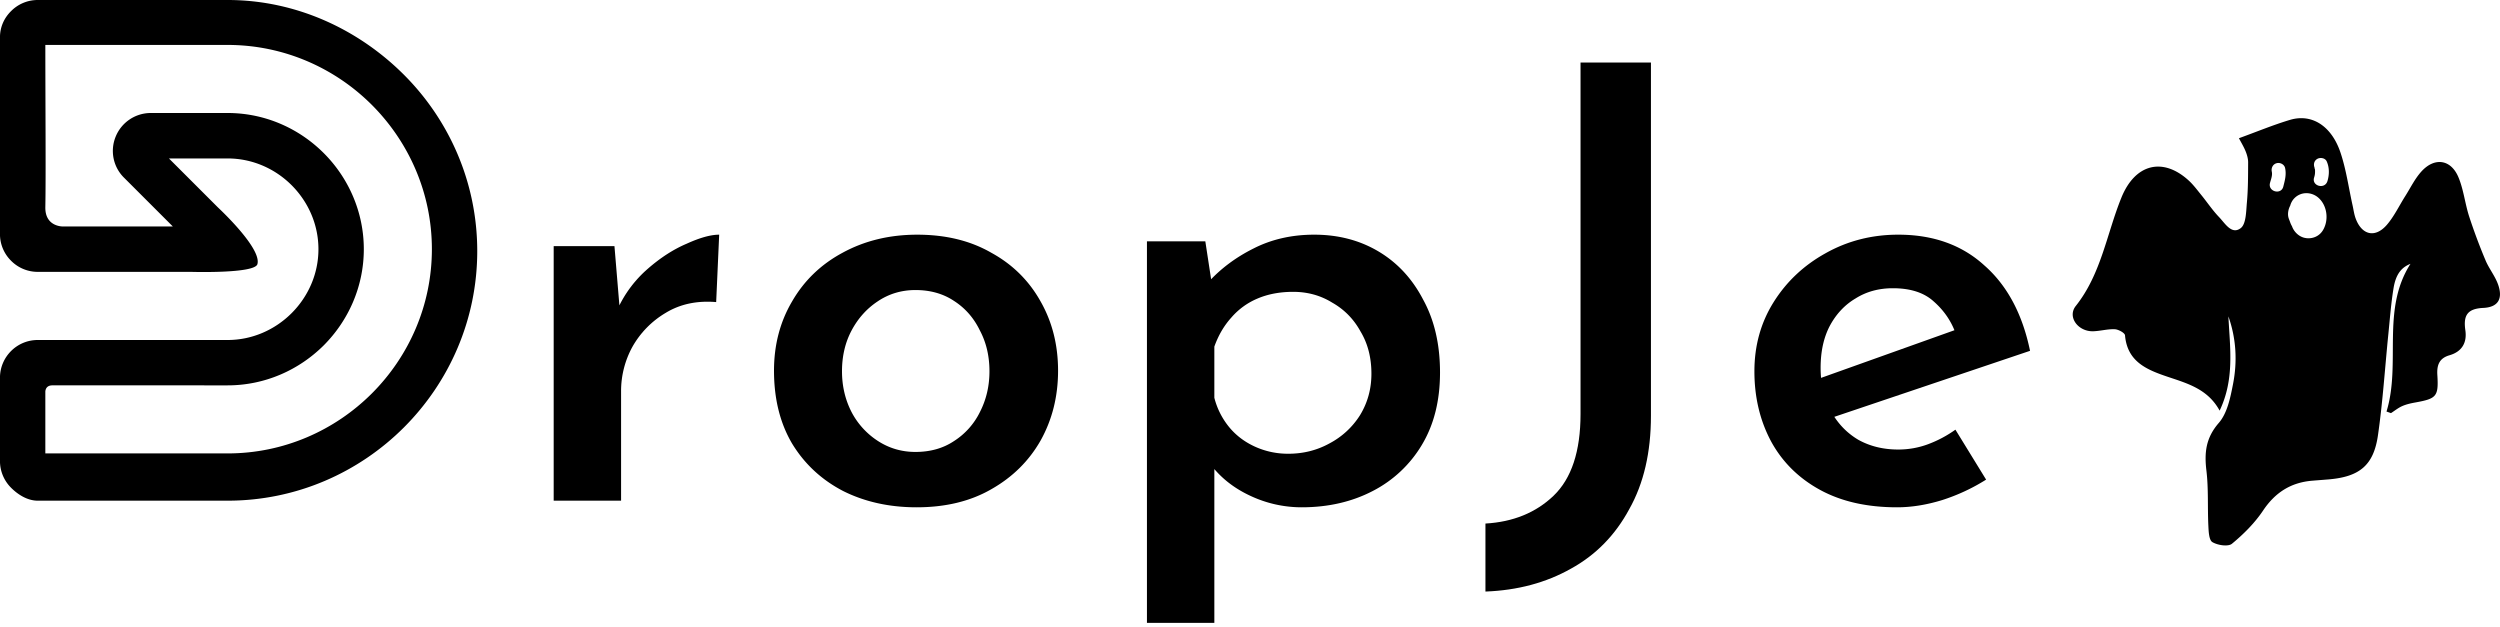
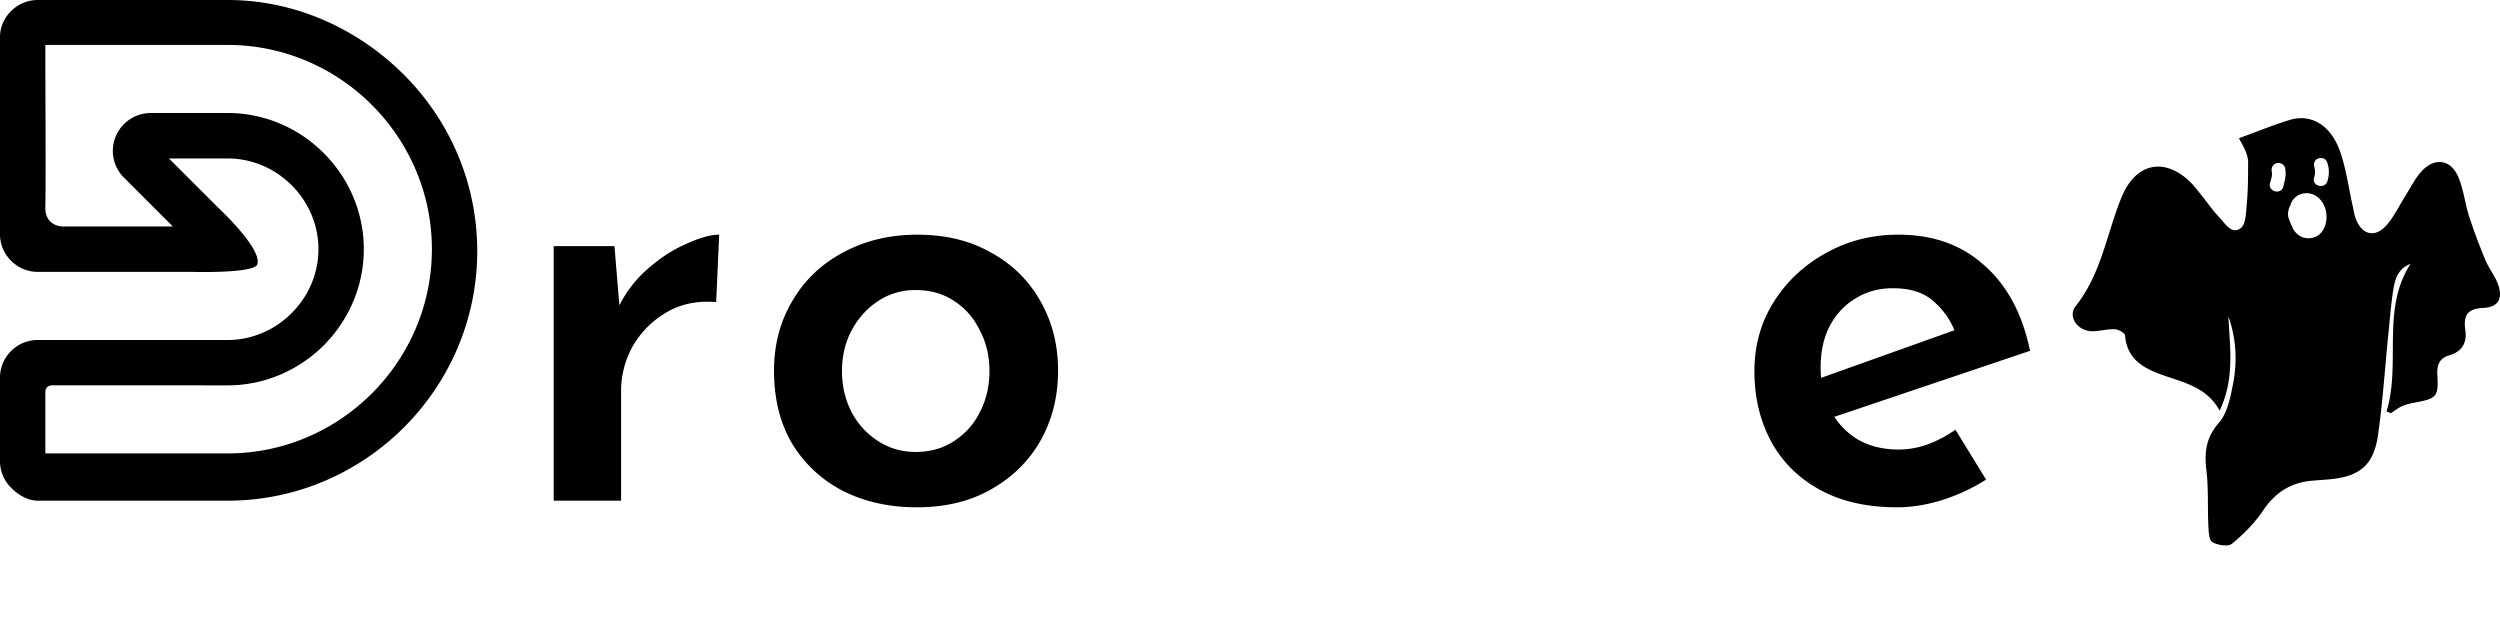
<svg xmlns="http://www.w3.org/2000/svg" width="275" height="69" fill="none">
  <path d="m67.59 27.072.663 7.944-.265-1.125a13.04 13.04 0 0 1 3.244-4.303c1.412-1.236 2.847-2.163 4.303-2.78 1.456-.663 2.648-.994 3.575-.994l-.331 7.415c-2.119-.177-3.972.22-5.561 1.191a10.112 10.112 0 0 0-3.641 3.708 10.12 10.12 0 0 0-1.258 4.899v12.048h-7.414V27.072h6.686Z" fill="url(#a)" />
  <path d="M85.14 40.776c0-2.825.662-5.363 1.986-7.613 1.324-2.295 3.178-4.083 5.561-5.362 2.427-1.324 5.164-1.986 8.209-1.986 3.133 0 5.847.662 8.142 1.985 2.34 1.28 4.149 3.068 5.429 5.363 1.28 2.25 1.92 4.788 1.92 7.613 0 2.824-.64 5.384-1.92 7.679-1.28 2.25-3.089 4.038-5.429 5.362-2.295 1.324-5.031 1.986-8.208 1.986-3.001 0-5.694-.596-8.077-1.787-2.383-1.236-4.259-2.98-5.627-5.23-1.324-2.25-1.986-4.92-1.986-8.01Zm7.48.066c0 1.633.354 3.133 1.06 4.502a8.417 8.417 0 0 0 2.913 3.177c1.236.795 2.604 1.192 4.104 1.192 1.633 0 3.045-.397 4.237-1.192a7.916 7.916 0 0 0 2.847-3.177c.706-1.369 1.059-2.87 1.059-4.502 0-1.677-.353-3.178-1.059-4.502-.662-1.368-1.611-2.45-2.847-3.244-1.192-.794-2.604-1.191-4.237-1.191-1.544 0-2.935.42-4.17 1.258-1.192.794-2.14 1.853-2.847 3.177-.706 1.324-1.06 2.825-1.06 4.502Z" fill="url(#b)" />
-   <path d="M143.177 55.803a13.24 13.24 0 0 1-5.627-1.258c-1.809-.838-3.266-1.986-4.369-3.442l.397-2.25v19.66h-7.414v-41.97h6.421l.993 6.487-.662-1.986c1.368-1.5 3.023-2.736 4.965-3.707 1.986-1.015 4.215-1.523 6.686-1.523 2.648 0 5.01.618 7.084 1.854 2.074 1.236 3.707 3.001 4.899 5.296 1.235 2.25 1.853 4.921 1.853 8.01 0 3.09-.662 5.738-1.986 7.944a13.421 13.421 0 0 1-5.428 5.098c-2.295 1.191-4.899 1.787-7.812 1.787Zm-1.456-5.892c1.633 0 3.133-.375 4.501-1.125a8.82 8.82 0 0 0 3.377-3.111c.838-1.369 1.257-2.891 1.257-4.568 0-1.766-.397-3.31-1.191-4.634-.75-1.368-1.788-2.428-3.112-3.178-1.28-.794-2.714-1.192-4.303-1.192-1.456 0-2.758.243-3.905.729a7.758 7.758 0 0 0-2.913 2.118c-.795.883-1.413 1.942-1.854 3.178v5.627a8.3 8.3 0 0 0 1.589 3.177c.75.927 1.699 1.655 2.847 2.185a8.736 8.736 0 0 0 3.707.794Z" fill="url(#c)" />
-   <path d="M181.604 45.74c0 4.017-.794 7.437-2.383 10.262-1.545 2.868-3.685 5.053-6.421 6.554-2.737 1.544-5.87 2.383-9.401 2.515v-7.48c3.045-.177 5.539-1.192 7.481-3.046 1.986-1.897 2.979-4.898 2.979-9.003V6.882h7.745V45.74Z" fill="url(#d)" />
  <path d="M208.674 55.803c-3.31 0-6.134-.64-8.474-1.92-2.339-1.28-4.126-3.045-5.362-5.296-1.235-2.295-1.853-4.876-1.853-7.745 0-2.825.706-5.362 2.118-7.613 1.412-2.25 3.31-4.038 5.693-5.362 2.428-1.369 5.098-2.053 8.011-2.053 3.839 0 6.995 1.126 9.466 3.377 2.516 2.206 4.193 5.34 5.031 9.4l-22.574 7.613-1.721-4.17 17.609-6.29-1.522.861c-.486-1.324-1.28-2.471-2.384-3.442-1.059-.971-2.559-1.457-4.501-1.457-1.545 0-2.913.375-4.105 1.126-1.191.706-2.14 1.72-2.846 3.045-.662 1.28-.993 2.802-.993 4.568 0 1.81.375 3.398 1.125 4.766.75 1.368 1.765 2.428 3.045 3.178 1.28.706 2.737 1.059 4.37 1.059 1.147 0 2.25-.199 3.31-.596a12.902 12.902 0 0 0 2.979-1.589l3.376 5.495a21.127 21.127 0 0 1-4.833 2.25c-1.721.53-3.376.795-4.965.795Z" fill="url(#e)" />
  <path fill-rule="evenodd" clip-rule="evenodd" d="M6.963 24.914h12.05l-5.378-5.377a4.12 4.12 0 0 1-1.145-2.142 4.16 4.16 0 0 1 .241-2.384 4.17 4.17 0 0 1 3.838-2.581h8.468c4.113 0 7.858 1.695 10.577 4.414 2.71 2.71 4.405 6.461 4.405 10.566 0 4.112-1.695 7.855-4.405 10.575-2.72 2.71-6.464 4.405-10.577 4.405H5.754c-.81 0-.767.737-.767.737v6.749h20.05c6.179 0 11.799-2.53 15.87-6.6 4.069-4.07 6.6-9.688 6.6-15.866 0-6.178-2.531-11.788-6.6-15.867-4.071-4.07-9.691-6.6-15.87-6.6H4.987c0 5.946.068 14.509 0 17.836-.044 2.212 1.976 2.135 1.976 2.135Zm14.055 4.991H4.153a4.113 4.113 0 0 1-2.934-1.222A4.114 4.114 0 0 1-.003 25.75V4.11c0-1.144.464-2.139 1.222-2.888A4.116 4.116 0 0 1 4.153 0h20.884c7.556 0 14.423 3.252 19.397 8.225 4.974 4.973 8.063 11.84 8.063 19.394 0 7.554-3.09 14.42-8.063 19.394-4.974 4.973-11.841 8.062-19.397 8.062H4.153c-1.145 0-2.186-.674-2.934-1.422A4.149 4.149 0 0 1-.003 50.71v-9.155c0-1.145.464-2.185 1.222-2.943A4.143 4.143 0 0 1 4.153 37.4h20.884c2.728 0 5.224-1.137 7.04-2.952 1.815-1.815 2.951-4.31 2.951-7.038 0-2.728-1.136-5.224-2.951-7.039-1.816-1.815-4.312-2.942-7.04-2.942h-6.454l5.379 5.377c.075.075 4.866 4.51 4.35 6.257-.315 1.055-7.273.842-7.294.842Z" fill="url(#f)" />
  <path d="M274.78 31.274c-.331-.926-.993-1.73-1.374-2.644a62.483 62.483 0 0 1-1.801-4.825c-.458-1.42-.608-2.952-1.18-4.314-.825-1.963-2.615-2.221-4.059-.639-.727.797-1.214 1.815-1.8 2.738-.665 1.05-1.206 2.205-2.008 3.137-1.279 1.485-2.754 1.144-3.434-.69-.172-.463-.234-.969-.343-1.456-.434-1.944-.701-3.944-1.336-5.82-.992-2.938-3.168-4.284-5.541-3.575-1.833.548-3.61 1.288-5.622 2.019.229.44.527.924.738 1.445.155.383.276.813.274 1.221-.006 1.472-.004 2.949-.137 4.412-.089.98-.081 2.36-.682 2.815-.997.754-1.722-.533-2.373-1.212-.723-.752-1.309-1.634-1.971-2.447-.44-.54-.859-1.11-1.371-1.579-2.846-2.601-5.894-1.836-7.4 1.863-1.626 3.993-2.217 8.395-5.024 11.933-.959 1.209.256 2.832 1.915 2.783.796-.024 1.593-.26 2.381-.222.399.02 1.096.403 1.119.669.25 2.917 2.41 3.79 4.704 4.564 2.165.73 4.407 1.342 5.704 3.72 1.667-3.496 1.132-6.944.964-10.37.866 2.45.996 4.963.509 7.451-.29 1.487-.63 3.196-1.564 4.27-1.428 1.645-1.601 3.255-1.363 5.243.239 2.001.116 4.044.214 6.066.03.632.065 1.577.443 1.804.576.345 1.732.525 2.15.181 1.28-1.055 2.502-2.276 3.422-3.648 1.333-1.992 3.055-3.091 5.406-3.288.598-.05 1.196-.093 1.794-.143 3.394-.286 4.96-1.527 5.44-4.848.533-3.693.769-7.429 1.145-11.145.17-1.683.296-3.375.57-5.042.253-1.539.864-2.287 1.863-2.678-3.253 5.08-1.008 10.939-2.637 16.248l.491.173c.41-.263.796-.581 1.237-.774.451-.198.949-.309 1.438-.397 2.336-.422 2.574-.653 2.426-3.028-.069-1.108.225-1.844 1.337-2.166 1.382-.4 1.938-1.4 1.744-2.745-.229-1.59.171-2.38 1.969-2.463 1.66-.077 2.184-1.027 1.623-2.597Zm-23.618-10.742c-.245.945-1.709.544-1.463-.402.104-.402.29-.826.2-1.246-.087-.403.114-.818.53-.931.381-.105.845.125.932.529.157.724-.019 1.353-.199 2.05Zm4.593 4.297c-.168.476-.422.866-.869 1.128-.358.209-.78.29-1.189.24l-.007.008-.007-.012a2.215 2.215 0 0 1-.253-.049c-.596-.163-1.103-.662-1.308-1.252a2.583 2.583 0 0 1-.213-.465c-.046-.135-.103-.265-.149-.4-.154-.443-.06-.99.161-1.398.084-.312.242-.605.475-.837.747-.747 1.919-.7 2.673 0 .807.75 1.047 2.012.686 3.037Zm.259-4.896c-.289.93-1.754.533-1.462-.403.068-.22.098-.376.102-.57a2.47 2.47 0 0 0-.01-.364c.015.126-.088-.243-.016-.08-.169-.378-.113-.812.272-1.037.328-.191.869-.105 1.038.272.305.681.297 1.474.076 2.182Z" fill="#F8A912" style="fill:color(display-p3 .973 .663 .071);fill-opacity:1" />
  <defs>
    <linearGradient id="a" x1="8.569" y1="46.437" x2="190.847" y2=".387" gradientUnits="userSpaceOnUse">
      <stop offset=".265" stop-color="#A32641" style="stop-color:color(display-p3 .639 .149 .255);stop-opacity:1" />
      <stop offset=".325" stop-color="#DC2F27" style="stop-color:color(display-p3 .863 .184 .153);stop-opacity:1" />
      <stop offset=".455" stop-color="#DC2F27" style="stop-color:color(display-p3 .863 .184 .153);stop-opacity:1" />
      <stop offset="1" stop-color="#F8A911" style="stop-color:color(display-p3 .973 .663 .067);stop-opacity:1" />
    </linearGradient>
    <linearGradient id="b" x1="8.569" y1="46.437" x2="190.847" y2=".387" gradientUnits="userSpaceOnUse">
      <stop offset=".265" stop-color="#A32641" style="stop-color:color(display-p3 .639 .149 .255);stop-opacity:1" />
      <stop offset=".325" stop-color="#DC2F27" style="stop-color:color(display-p3 .863 .184 .153);stop-opacity:1" />
      <stop offset=".455" stop-color="#DC2F27" style="stop-color:color(display-p3 .863 .184 .153);stop-opacity:1" />
      <stop offset="1" stop-color="#F8A911" style="stop-color:color(display-p3 .973 .663 .067);stop-opacity:1" />
    </linearGradient>
    <linearGradient id="c" x1="8.569" y1="46.437" x2="190.847" y2=".387" gradientUnits="userSpaceOnUse">
      <stop offset=".265" stop-color="#A32641" style="stop-color:color(display-p3 .639 .149 .255);stop-opacity:1" />
      <stop offset=".325" stop-color="#DC2F27" style="stop-color:color(display-p3 .863 .184 .153);stop-opacity:1" />
      <stop offset=".455" stop-color="#DC2F27" style="stop-color:color(display-p3 .863 .184 .153);stop-opacity:1" />
      <stop offset="1" stop-color="#F8A911" style="stop-color:color(display-p3 .973 .663 .067);stop-opacity:1" />
    </linearGradient>
    <linearGradient id="d" x1="8.569" y1="46.437" x2="190.847" y2=".387" gradientUnits="userSpaceOnUse">
      <stop offset=".265" stop-color="#A32641" style="stop-color:color(display-p3 .639 .149 .255);stop-opacity:1" />
      <stop offset=".325" stop-color="#DC2F27" style="stop-color:color(display-p3 .863 .184 .153);stop-opacity:1" />
      <stop offset=".455" stop-color="#DC2F27" style="stop-color:color(display-p3 .863 .184 .153);stop-opacity:1" />
      <stop offset="1" stop-color="#F8A911" style="stop-color:color(display-p3 .973 .663 .067);stop-opacity:1" />
    </linearGradient>
    <linearGradient id="e" x1="8.569" y1="46.437" x2="190.847" y2=".387" gradientUnits="userSpaceOnUse">
      <stop offset=".265" stop-color="#A32641" style="stop-color:color(display-p3 .639 .149 .255);stop-opacity:1" />
      <stop offset=".325" stop-color="#DC2F27" style="stop-color:color(display-p3 .863 .184 .153);stop-opacity:1" />
      <stop offset=".455" stop-color="#DC2F27" style="stop-color:color(display-p3 .863 .184 .153);stop-opacity:1" />
      <stop offset="1" stop-color="#F8A911" style="stop-color:color(display-p3 .973 .663 .067);stop-opacity:1" />
    </linearGradient>
    <linearGradient id="f" x1="-10.915" y1="11.177" x2="60.909" y2="55.042" gradientUnits="userSpaceOnUse">
      <stop stop-color="#FBBA0E" style="stop-color:color(display-p3 .984 .729 .055);stop-opacity:1" />
      <stop offset=".671" stop-color="#D92228" style="stop-color:color(display-p3 .851 .133 .157);stop-opacity:1" />
      <stop offset="1" stop-color="#412C6B" style="stop-color:color(display-p3 .255 .172 .42);stop-opacity:1" />
    </linearGradient>
  </defs>
</svg>